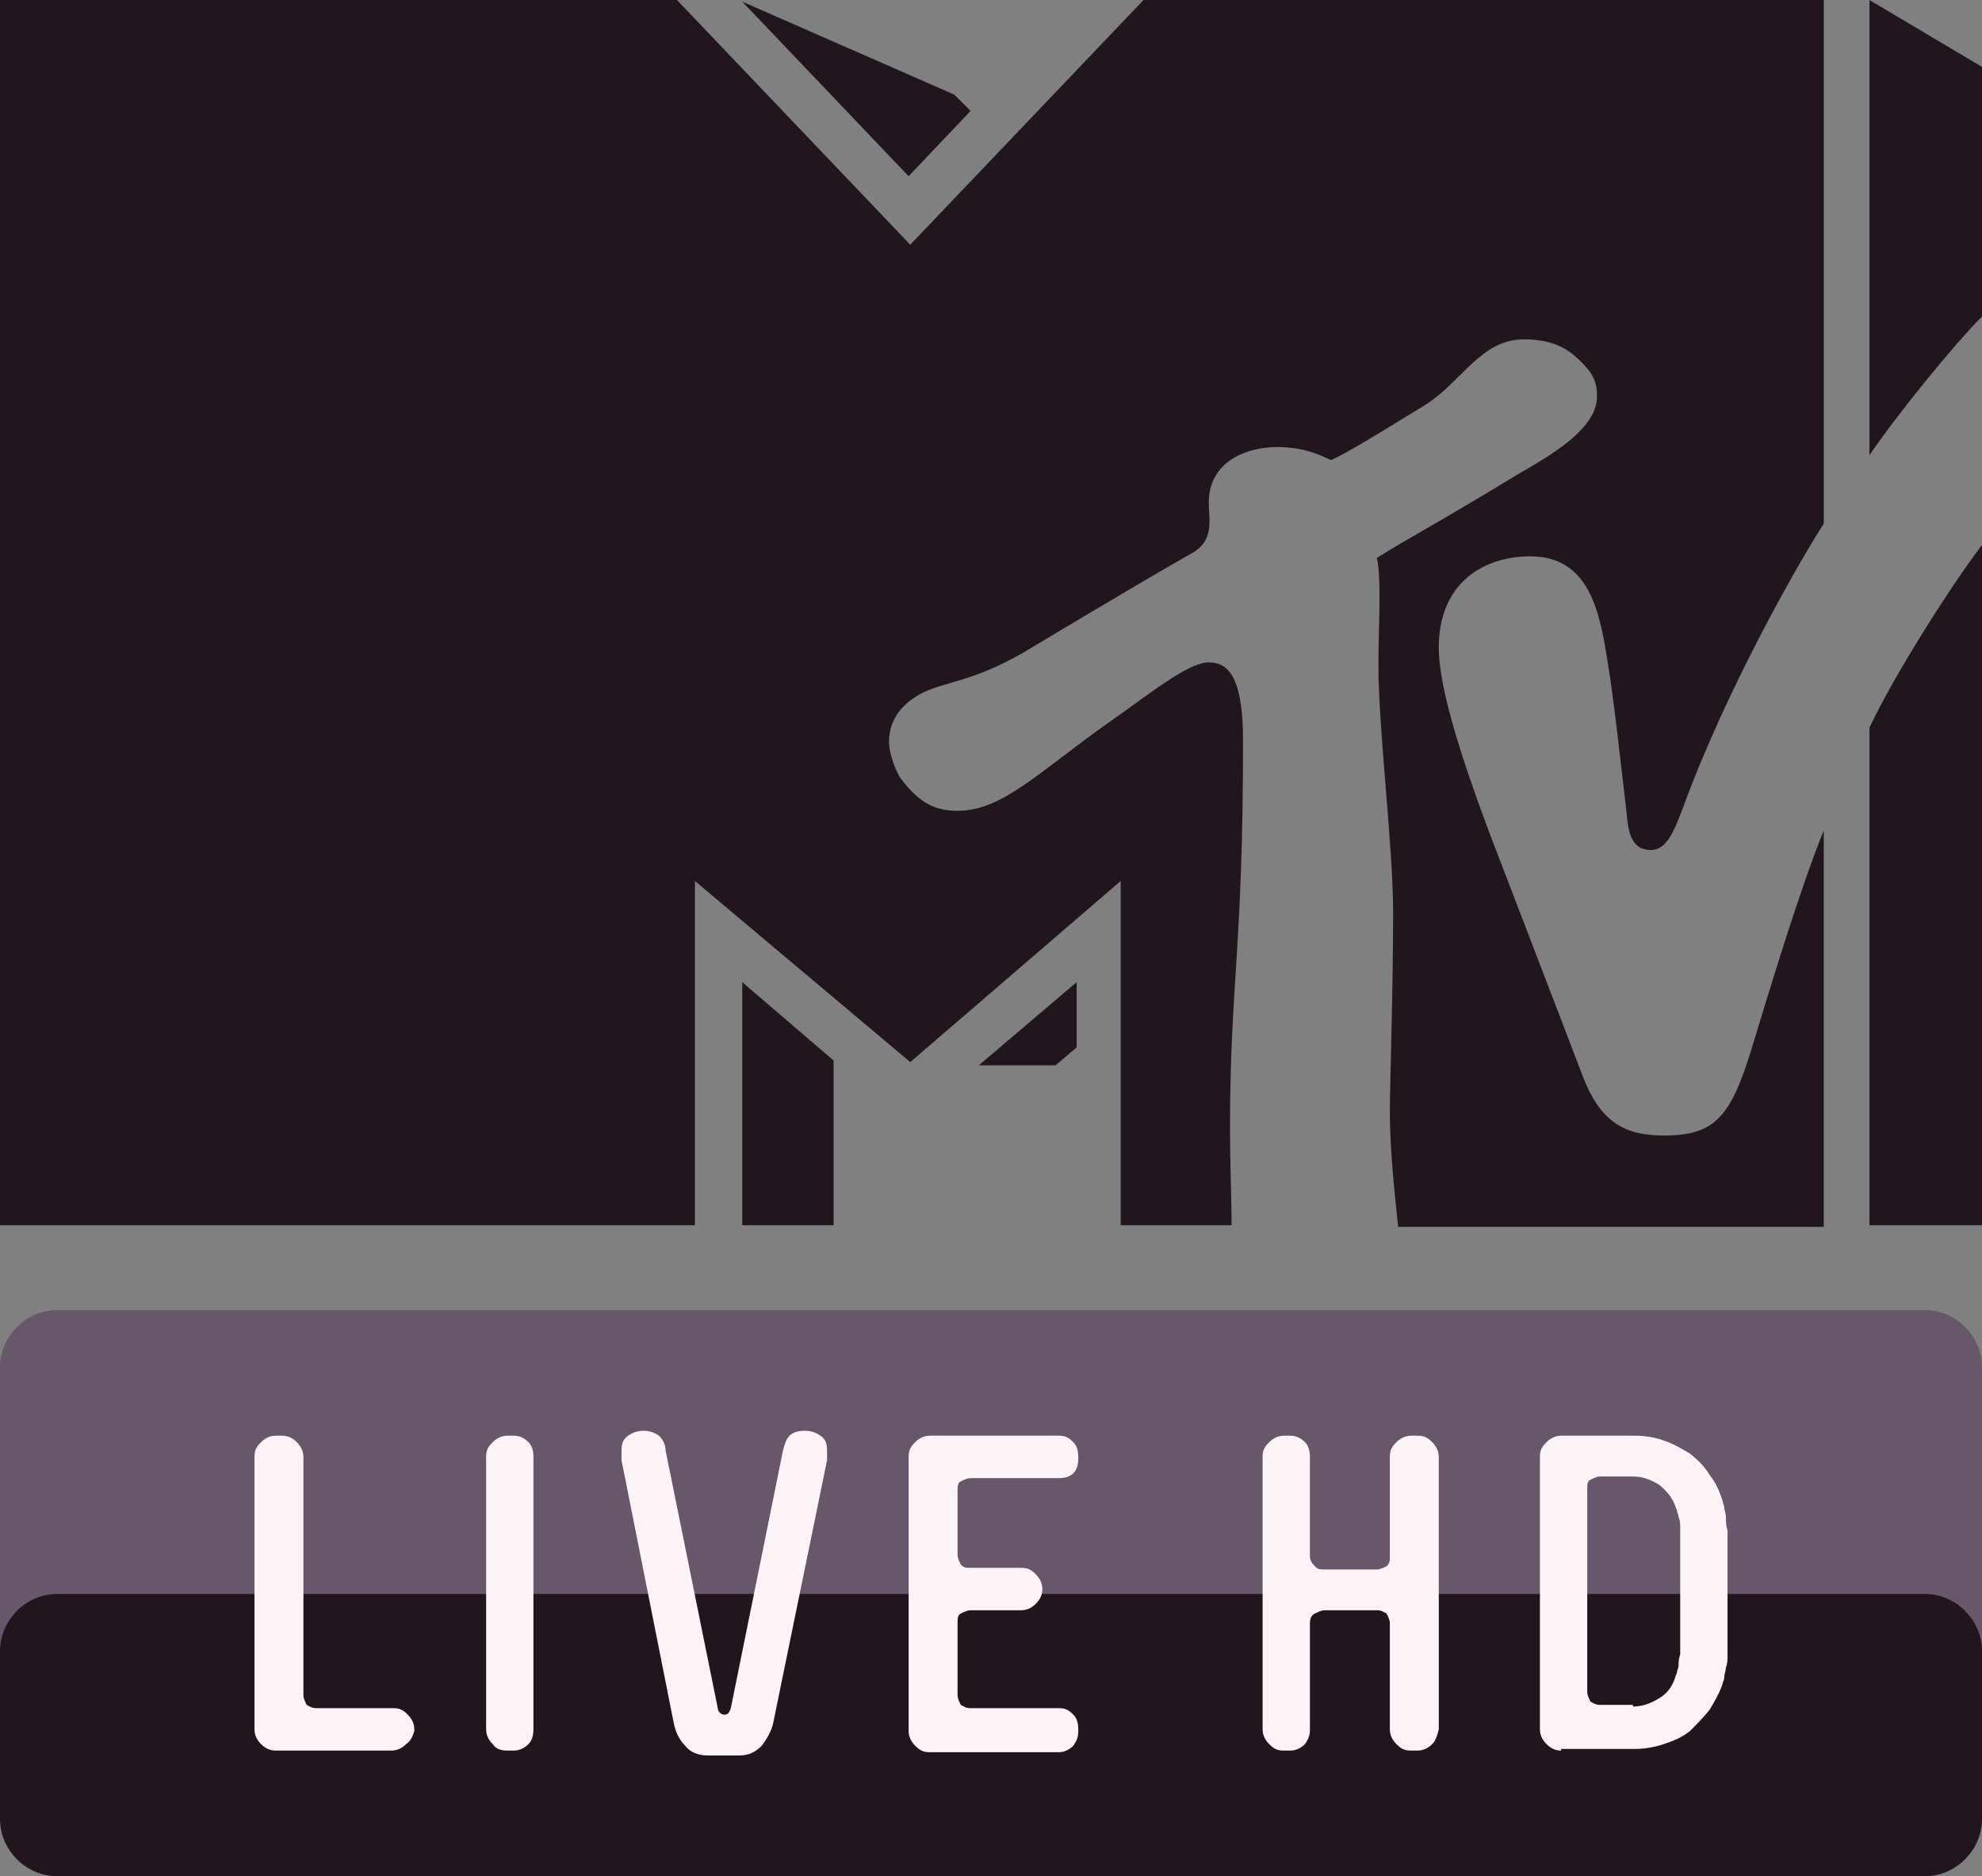
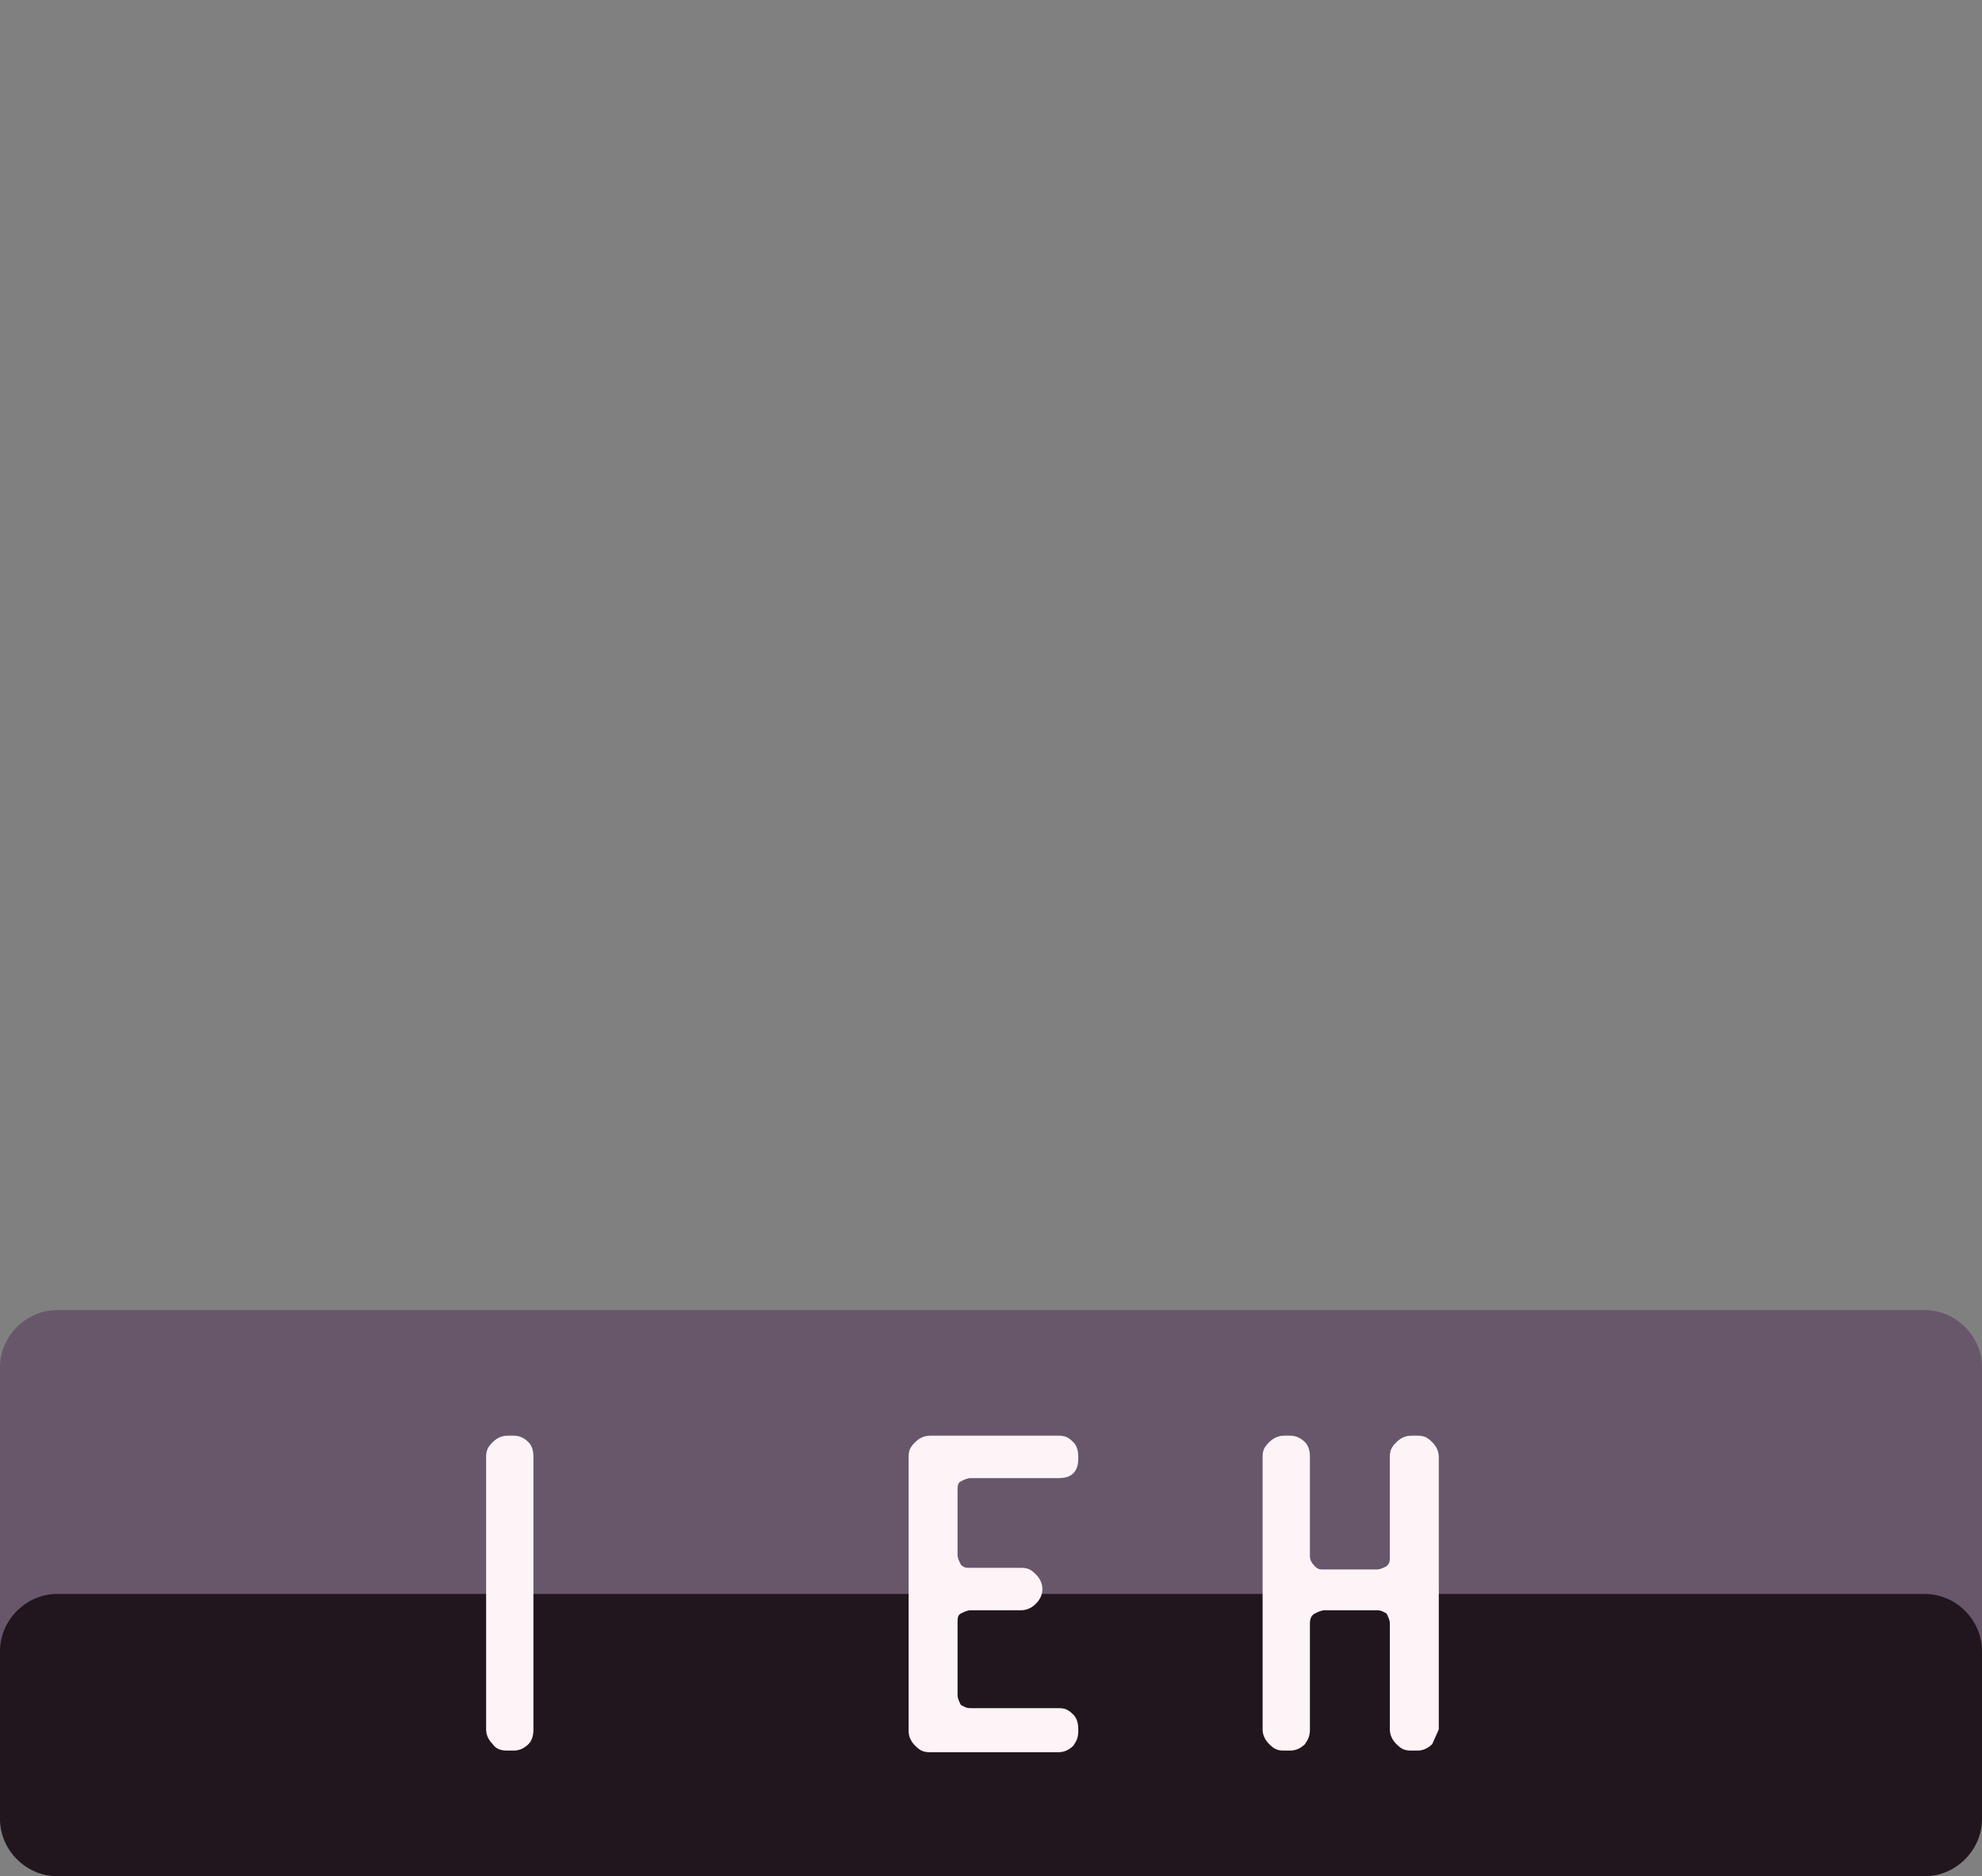
<svg xmlns="http://www.w3.org/2000/svg" id="Layer_2" viewBox="0 0 121.5 115">
  <rect x="0" y="0" width="121.5" height="115" fill="#808080" stroke="none" />
  <defs>
    <style>
      .cls-1 {
        fill: #fdf4f8;
      }

      .cls-2 {
        fill: #22161e;
      }

      .cls-3 {
        fill: #68576b;
      }
    </style>
  </defs>
  <g id="Layer_1-2" data-name="Layer_1">
    <g id="bitmap_label">
      <g>
-         <path class="cls-2" d="M45.5,75.1h5.6v-10.1l-5.6-4.8v14.9ZM60,65.3h4.7l1.3-1.1v-4l-6,5.1ZM59.5,6.8l-3.8,4L45.5.1l13,5.7,1,1ZM114.6,27.9V0l6.9,4.1v15.3c-1.7,1.7-5.2,6-6.9,8.5ZM121.5,33.4v41.7h-6.9v-30.5c1.5-3.2,5-8.7,6.9-11.2ZM85.7,75.1c-.2-1.9-.5-4.6-.5-7,0-1.5.2-7.4.2-12.2,0-4-.9-11.2-.9-15.1,0-2.3.2-5.5-.1-6.6,1.9-1.2,3.5-2,8.6-5.1,1.7-1,4.9-2.7,4.9-4.8,0-.9-.2-1.5-1.5-2.6-.9-.7-1.9-.9-3-.9-2.6,0-3.8,2.6-6,4-3.4,2.1-5.1,3.1-5.8,3.4-.3-.1-1.4-.8-3.3-.8s-4.2.9-4.2,3.4c0,1.1.4,2.4-1.2,3.2-.9.5-5,2.9-9.5,5.6-3.7,2.3-5.5,2.1-7.1,3-1.5.9-1.8,2-1.8,2.9,0,.8.5,1.9.7,2.2,1,1.3,1.9,2,3.5,2,2.7,0,4.9-2.3,9.1-5.3,2.6-1.8,5-3.8,6.3-3.8,1.2,0,2.1.9,2.1,4.8,0,12.9-.8,14.9-.8,23.9,0,1.6.1,4.6.1,5.8h-6.8v-21.1l-12.9,11.1-13.2-11.1v21.1H0V0h41.5l14.3,15L70.1,0h41.7v32.1c-1.3,2-5.3,8.9-8.1,16-.9,2.3-1.3,4-2.5,4-1.3,0-1.4-1.3-1.5-2.4-.3-2.5-.8-7.1-1.1-8.8-.5-3.3-1.1-6.8-4.8-6.8-2.7,0-5.6,1.5-5.6,5.6,0,2.3,1.2,6.3,3.2,11.6.8,2.1,5,13,5.6,14.6,1.1,2.9,2.6,3.7,5,3.7,3.1,0,4.1-1.1,5.4-5.4,1.1-3.6,2.9-9.6,4.4-13.3h0v24.3h-26.1v-.1Z" />
        <g>
          <g>
            <path class="cls-2" d="M121.5,111.5c0,1.9-1.6,3.5-3.5,3.5H3.5c-1.9,0-3.5-1.6-3.5-3.5v-13.9h121.5v13.9Z" />
            <path class="cls-3" d="M118,80.3H3.5c-1.9,0-3.5,1.6-3.5,3.5v17.4c0-1.9,1.6-3.5,3.5-3.5h114.5c1.9,0,3.5,1.6,3.5,3.5v-17.4c0-1.9-1.6-3.5-3.5-3.5Z" />
          </g>
          <g>
-             <path class="cls-1" d="M24.9,106.9c-.2.2-.5.4-.9.4h-7.1c-.3,0-.6-.1-.9-.4-.2-.2-.4-.5-.4-.9v-16.7c0-.4.1-.6.4-.9.2-.2.5-.4.9-.4h.4c.3,0,.6.1.9.4.2.2.4.5.4.9v14.6c0,.2.1.4.2.6.2.1.3.2.6.2h4.7c.4,0,.6.1.9.4.2.2.4.5.4.9v.1c-.1.3-.2.6-.5.8Z" />
            <path class="cls-1" d="M32.4,106.9c-.2.2-.5.4-.9.4h-.4c-.4,0-.7-.1-.9-.4-.2-.2-.4-.5-.4-.9v-16.7c0-.4.1-.6.4-.9.2-.2.5-.4.9-.4h.4c.3,0,.6.1.9.4.2.2.3.5.3.9v16.7c0,.4-.1.7-.3.9Z" />
-             <path class="cls-1" d="M43.4,107.6c-.6,0-1.1-.2-1.4-.6-.4-.4-.6-.9-.7-1.4l-3.2-16.1v-.6c0-.4.1-.7.4-.9.3-.2.6-.3.9-.3h.1c.3,0,.6.1.9.3.2.2.4.5.4.9l3.2,15.8c0,.2.2.4.4.4s.3-.1.4-.4l3.2-15.8c.1-.4.2-.7.4-.9.2-.2.5-.3.9-.3h.1c.3,0,.6.1.9.3.3.2.4.5.4.9v.6l-3.3,16.1c-.1.5-.4,1-.7,1.4-.4.4-.8.6-1.4.6h-1.9Z" />
            <path class="cls-1" d="M59.5,98.7c-.2,0-.4.1-.6.2-.2.1-.2.3-.2.6v4.4c0,.2.1.4.2.6.2.1.3.2.6.2h5.4c.4,0,.6.1.9.4.2.2.3.5.3.9v.1c0,.4-.1.6-.3.9-.2.2-.5.4-.9.4h-7.9c-.4,0-.6-.1-.9-.4-.2-.2-.4-.5-.4-.9v-16.8c0-.4.1-.6.4-.9.2-.2.5-.4.9-.4h7.9c.4,0,.6.1.9.4.2.2.3.5.3.9v.1c0,.4-.1.7-.3.9-.2.2-.5.3-.9.3h-5.4c-.2,0-.4.1-.6.2-.2.1-.2.3-.2.6v3.9c0,.2.1.4.2.6.2.2.3.2.6.2h3.1c.4,0,.6.1.9.4.2.2.4.5.4.9,0,.3-.1.6-.4.9-.2.2-.5.4-.9.4,0,0-3.1,0-3.1,0Z" />
-             <path class="cls-1" d="M87.8,106.9c-.2.2-.5.4-.9.4h-.4c-.4,0-.6-.1-.9-.4-.2-.2-.4-.5-.4-.9v-6.5c0-.2-.1-.4-.2-.6-.2-.1-.3-.2-.6-.2h-3.2c-.2,0-.4.1-.6.2-.2.1-.3.3-.3.6v6.5c0,.4-.1.6-.3.9-.2.2-.5.4-.9.4h-.4c-.4,0-.6-.1-.9-.4-.2-.2-.4-.5-.4-.9v-16.7c0-.4.1-.6.4-.9.2-.2.5-.4.9-.4h.4c.3,0,.6.1.9.4.2.2.3.5.3.9v6.1c0,.2.1.4.3.6s.3.2.6.2h3.2c.2,0,.4-.1.6-.2.2-.2.2-.3.2-.6v-6.1c0-.4.1-.6.4-.9.2-.2.5-.4.9-.4h.4c.4,0,.6.1.9.4.2.2.4.5.4.9v16.7c-.1.4-.2.7-.4.9Z" />
-             <path class="cls-1" d="M95.7,107.3c-.3,0-.6-.1-.9-.4-.2-.2-.4-.5-.4-.9v-16.7c0-.4.1-.6.4-.9.2-.2.5-.4.9-.4h4.5c.6,0,1.3.1,1.8.3.6.2,1.1.5,1.6.8.5.4.9.8,1.2,1.3.4.5.6,1,.8,1.6,0,.1.1.3.1.4,0,.2.1.3.1.6,0,.2,0,.5.1.8v7.6c0,.3,0,.6-.1.8,0,.2-.1.4-.1.6s-.1.3-.1.4c-.2.6-.5,1.1-.8,1.6-.4.5-.8.9-1.2,1.3-.5.4-1,.6-1.6.8-.6.2-1.2.3-1.8.3h-4.5v.1ZM100.1,104.6c.6,0,1.1-.2,1.6-.5s.8-.7,1-1.3c0-.1.1-.2.1-.3s.1-.3.1-.4c0-.2,0-.4.1-.7v-7.7c0-.3,0-.5-.1-.7,0-.2-.1-.3-.1-.4s-.1-.2-.1-.3c-.2-.5-.5-.9-1-1.3-.5-.3-1-.5-1.6-.5h-2c-.2,0-.4.1-.6.2-.2.1-.2.3-.2.6v12.4c0,.2.1.4.2.6.2.1.3.2.6.2h2v.1Z" />
+             <path class="cls-1" d="M87.8,106.9c-.2.2-.5.4-.9.4h-.4c-.4,0-.6-.1-.9-.4-.2-.2-.4-.5-.4-.9v-6.5c0-.2-.1-.4-.2-.6-.2-.1-.3-.2-.6-.2h-3.2c-.2,0-.4.1-.6.2-.2.1-.3.3-.3.6v6.5c0,.4-.1.6-.3.9-.2.2-.5.4-.9.4h-.4c-.4,0-.6-.1-.9-.4-.2-.2-.4-.5-.4-.9v-16.7c0-.4.1-.6.4-.9.2-.2.5-.4.9-.4h.4c.3,0,.6.1.9.4.2.2.3.5.3.9v6.1c0,.2.1.4.3.6s.3.2.6.2h3.2c.2,0,.4-.1.6-.2.2-.2.2-.3.2-.6v-6.1c0-.4.1-.6.4-.9.2-.2.5-.4.9-.4h.4c.4,0,.6.1.9.4.2.2.4.5.4.9v16.7Z" />
          </g>
        </g>
      </g>
    </g>
  </g>
</svg>